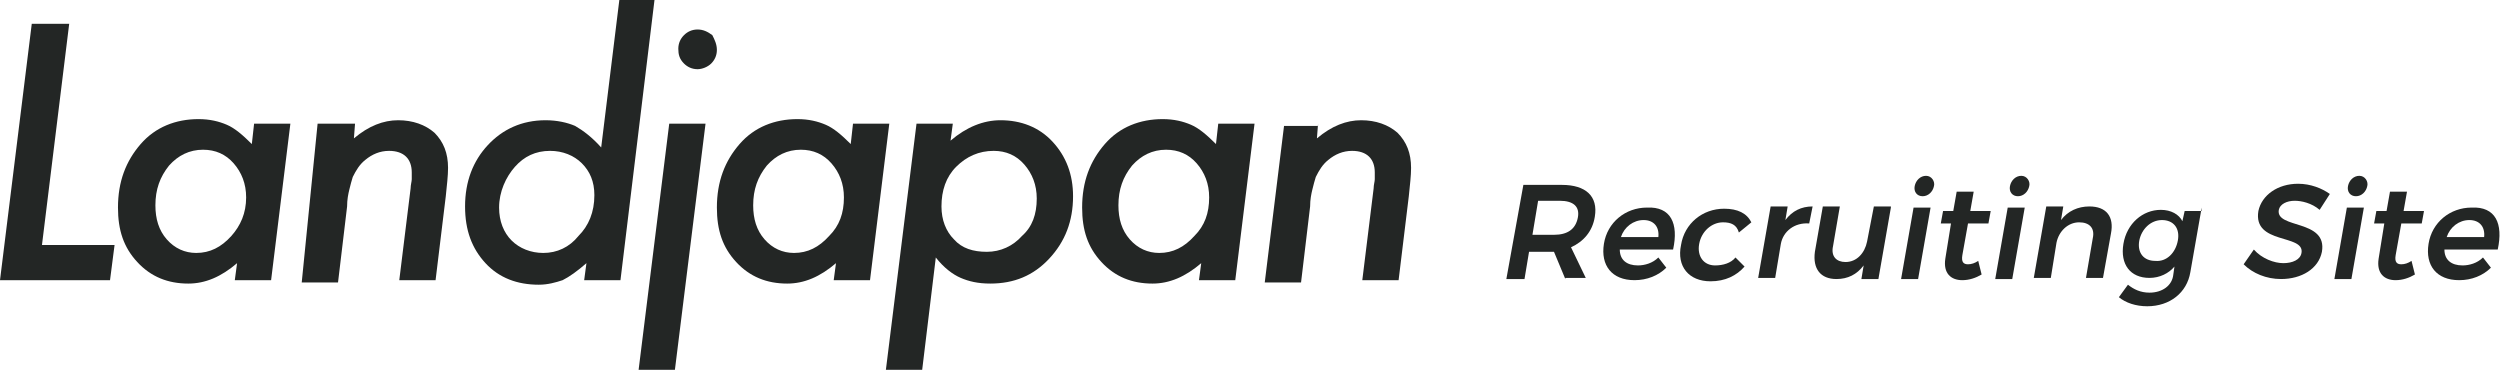
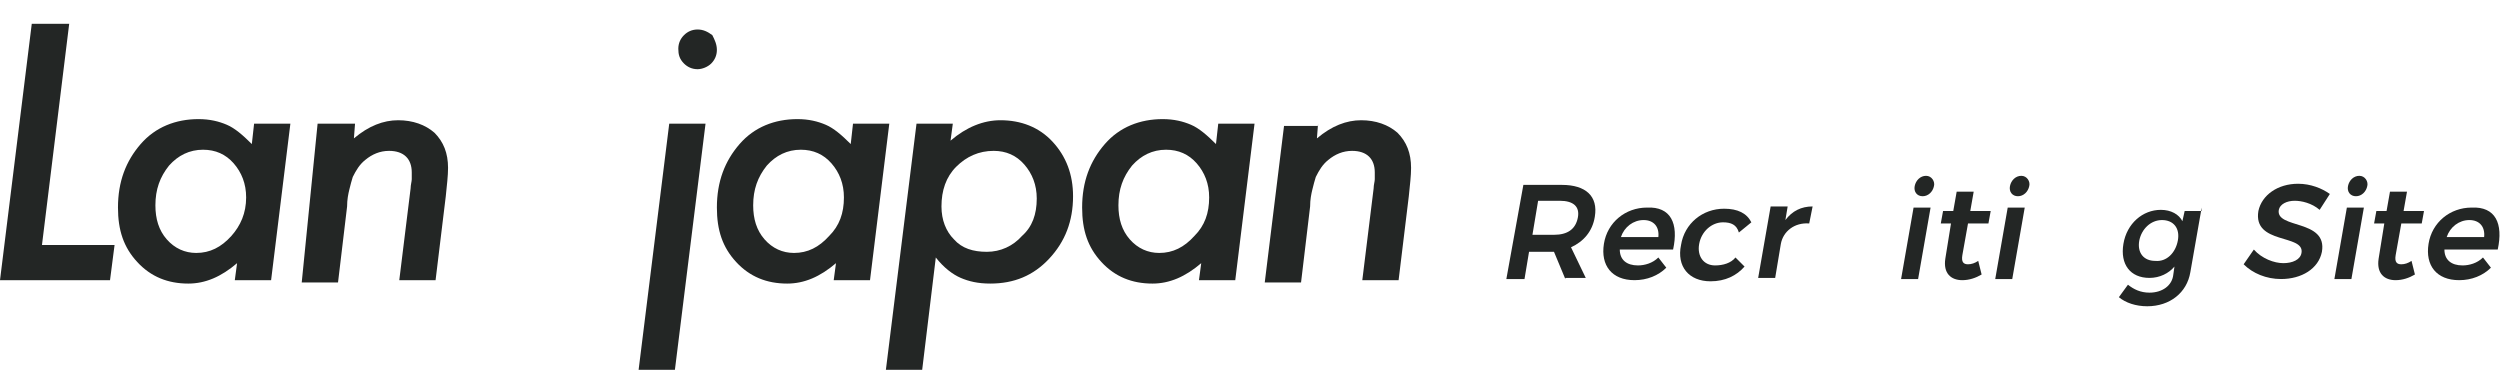
<svg xmlns="http://www.w3.org/2000/svg" version="1.1" id="レイヤー_1" x="0px" y="0px" viewBox="0 0 220.4 32.6" style="enable-background:new 0 0 220.4 32.6;" xml:space="preserve">
  <style type="text/css"> .st0{fill:#232625;} </style>
  <g>
    <g>
      <path class="st0" d="M6.1,2.1L3.7,21.6h6.4l-0.4,3.1H0L2.8,2.1H6.1z" />
      <path class="st0" d="M25.6,10.9l-1.7,13.8h-3.2l0.2-1.5c-1.4,1.2-2.8,1.8-4.3,1.8c-1.8,0-3.3-0.6-4.5-1.9s-1.7-2.8-1.7-4.8 c0-2.3,0.7-4.1,2-5.6c1.3-1.5,3.1-2.2,5.1-2.2c1,0,1.8,0.2,2.5,0.5c0.7,0.3,1.4,0.9,2.2,1.7l0.2-1.8H25.6z M21.7,17.4 c0-1.2-0.4-2.2-1.1-3c-0.7-0.8-1.6-1.2-2.7-1.2c-1.2,0-2.2,0.5-3,1.4c-0.8,1-1.2,2.1-1.2,3.5c0,1.2,0.3,2.2,1,3s1.6,1.2,2.6,1.2 c1.2,0,2.2-0.5,3.1-1.5C21.2,19.9,21.7,18.8,21.7,17.4z" />
      <path class="st0" d="M31.3,10.9l-0.1,1.3c1.3-1.1,2.6-1.6,3.9-1.6c1.3,0,2.4,0.4,3.2,1.1c0.8,0.8,1.2,1.8,1.2,3.1 c0,0.7-0.1,1.5-0.2,2.5l-0.9,7.4h-3.2l1-8.1c0-0.3,0.1-0.6,0.1-0.8s0-0.4,0-0.6c0-1.2-0.7-1.9-2-1.9c-0.8,0-1.5,0.3-2.1,0.8 c-0.5,0.4-0.8,0.9-1.1,1.5c-0.1,0.3-0.2,0.7-0.3,1.1s-0.2,0.9-0.2,1.5l-0.8,6.7h-3.2L28,10.9H31.3z" />
-       <path class="st0" d="M57.7,0l-3,24.7h-3.2l0.2-1.5c-0.8,0.7-1.5,1.2-2.1,1.5c-0.6,0.2-1.3,0.4-2.1,0.4c-1.9,0-3.5-0.6-4.7-1.9 c-1.2-1.3-1.8-2.9-1.8-5c0-2.2,0.7-4,2-5.4s3-2.2,5.1-2.2c1,0,1.9,0.2,2.6,0.5c0.7,0.4,1.5,1,2.3,1.9l1.6-13H57.7z M52.4,17.2 c0-1.2-0.4-2.1-1.1-2.8s-1.7-1.1-2.8-1.1c-1.3,0-2.3,0.5-3.1,1.4S44,16.9,44,18.3c0,1.2,0.4,2.2,1.1,2.9c0.7,0.7,1.7,1.1,2.8,1.1 c1.2,0,2.3-0.5,3.1-1.5C51.9,19.9,52.4,18.7,52.4,17.2z" />
      <path class="st0" d="M62.2,10.9l-2.7,21.7h-3.2L59,10.9H62.2z M63.2,4.4c0,0.5-0.2,0.9-0.5,1.2s-0.8,0.5-1.2,0.5 c-0.5,0-0.9-0.2-1.2-0.5c-0.4-0.4-0.5-0.8-0.5-1.3c0-0.5,0.2-0.9,0.5-1.2s0.7-0.5,1.2-0.5c0.5,0,0.9,0.2,1.3,0.5 C63,3.5,63.2,3.9,63.2,4.4z" />
      <path class="st0" d="M78.4,10.9l-1.7,13.8h-3.2l0.2-1.5c-1.4,1.2-2.8,1.8-4.3,1.8c-1.8,0-3.3-0.6-4.5-1.9s-1.7-2.8-1.7-4.8 c0-2.3,0.7-4.1,2-5.6c1.3-1.5,3.1-2.2,5.1-2.2c1,0,1.8,0.2,2.5,0.5c0.7,0.3,1.4,0.9,2.2,1.7l0.2-1.8H78.4z M74.4,17.4 c0-1.2-0.4-2.2-1.1-3c-0.7-0.8-1.6-1.2-2.7-1.2c-1.2,0-2.2,0.5-3,1.4c-0.8,1-1.2,2.1-1.2,3.5c0,1.2,0.3,2.2,1,3s1.6,1.2,2.6,1.2 c1.2,0,2.2-0.5,3.1-1.5C74,19.9,74.4,18.8,74.4,17.4z" />
      <path class="st0" d="M84,10.9l-0.2,1.5c1.4-1.2,2.9-1.8,4.4-1.8c1.8,0,3.4,0.6,4.6,1.9s1.8,2.9,1.8,4.8c0,2.2-0.7,4-2.1,5.5 c-1.4,1.5-3.1,2.2-5.2,2.2c-1.1,0-1.9-0.2-2.6-0.5c-0.7-0.3-1.5-0.9-2.2-1.8l-1.2,9.9h-3.2l2.7-21.7H84z M91.4,17.5 c0-1.2-0.4-2.2-1.1-3c-0.7-0.8-1.6-1.2-2.7-1.2c-1.3,0-2.4,0.5-3.3,1.4s-1.3,2.1-1.3,3.5c0,1.2,0.4,2.2,1.1,2.9 c0.7,0.8,1.7,1.1,2.9,1.1c1.2,0,2.3-0.5,3.1-1.4C91,20,91.4,18.9,91.4,17.5z" />
      <path class="st0" d="M110.6,10.9l-1.7,13.8h-3.2l0.2-1.5c-1.4,1.2-2.8,1.8-4.3,1.8c-1.8,0-3.3-0.6-4.5-1.9s-1.7-2.8-1.7-4.8 c0-2.3,0.7-4.1,2-5.6c1.3-1.5,3.1-2.2,5.1-2.2c1,0,1.8,0.2,2.5,0.5c0.7,0.3,1.4,0.9,2.2,1.7l0.2-1.8H110.6z M106.6,17.4 c0-1.2-0.4-2.2-1.1-3c-0.7-0.8-1.6-1.2-2.7-1.2c-1.2,0-2.2,0.5-3,1.4c-0.8,1-1.2,2.1-1.2,3.5c0,1.2,0.3,2.2,1,3s1.6,1.2,2.6,1.2 c1.2,0,2.2-0.5,3.1-1.5C106.2,19.9,106.6,18.8,106.6,17.4z" />
      <path class="st0" d="M116.2,10.9l-0.1,1.3c1.3-1.1,2.6-1.6,3.9-1.6c1.3,0,2.4,0.4,3.2,1.1c0.8,0.8,1.2,1.8,1.2,3.1 c0,0.7-0.1,1.5-0.2,2.5l-0.9,7.4h-3.2l1-8.1c0-0.3,0.1-0.6,0.1-0.8s0-0.4,0-0.6c0-1.2-0.7-1.9-2-1.9c-0.8,0-1.5,0.3-2.1,0.8 c-0.5,0.4-0.8,0.9-1.1,1.5c-0.1,0.3-0.2,0.7-0.3,1.1s-0.2,0.9-0.2,1.5l-0.8,6.7h-3.2l1.7-13.8H116.2z" />
    </g>
    <g>
      <path class="st0" d="M138,24.6l-1-2.4c-0.1,0-0.2,0-0.3,0h-1.9l-0.4,2.4h-1.6l1.5-8.3h3.4c2.1,0,3.2,1,2.9,2.8 c-0.2,1.3-1,2.2-2.1,2.7l1.3,2.7H138z M135.1,20.7h1.9c1.2,0,1.9-0.5,2.1-1.5c0.2-1-0.4-1.5-1.6-1.5h-1.9L135.1,20.7z" />
      <path class="st0" d="M147.5,22h-4.7c0,0.9,0.6,1.4,1.6,1.4c0.6,0,1.3-0.2,1.8-0.7l0.7,0.9c-0.7,0.7-1.7,1.1-2.8,1.1 c-2,0-3-1.3-2.7-3.2c0.3-1.9,1.9-3.2,3.8-3.2C147.3,18.2,148,19.7,147.5,22z M146.2,20.9c0.1-0.9-0.4-1.5-1.3-1.5 c-0.9,0-1.7,0.6-2,1.5H146.2z" />
      <path class="st0" d="M151.9,19.6c-1,0-1.9,0.8-2.1,1.9c-0.2,1.1,0.4,1.9,1.4,1.9c0.7,0,1.4-0.2,1.8-0.7l0.8,0.8 c-0.7,0.8-1.7,1.3-3,1.3c-1.9,0-3-1.3-2.6-3.2c0.3-1.9,1.9-3.2,3.8-3.2c1.2,0,2,0.4,2.4,1.2l-1.1,0.9 C153.1,19.8,152.6,19.6,151.9,19.6z" />
-       <path class="st0" d="M159.8,18.2l-0.3,1.5c-1.3-0.1-2.3,0.7-2.5,1.8l-0.5,3H155l1.1-6.3h1.5l-0.2,1.2 C158,18.6,158.8,18.2,159.8,18.2z" />
-       <path class="st0" d="M166.7,18.3l-1.1,6.3h-1.5l0.2-1.2c-0.6,0.8-1.4,1.2-2.4,1.2c-1.4,0-2.1-0.9-1.9-2.4l0.7-4h1.5l-0.6,3.5 c-0.2,0.9,0.3,1.4,1.1,1.4c1,0,1.7-0.8,1.9-1.8l0.6-3.1H166.7z" />
+       <path class="st0" d="M159.8,18.2l-0.3,1.5c-1.3-0.1-2.3,0.7-2.5,1.8l-0.5,3H155l1.1-6.3h1.5l-0.2,1.2 C158,18.6,158.8,18.2,159.8,18.2" />
      <path class="st0" d="M170.2,18.3l-1.1,6.3h-1.5l1.1-6.3H170.2z M170.5,16.4c-0.1,0.5-0.5,0.9-1,0.9s-0.8-0.4-0.7-0.9 s0.5-0.9,1-0.9S170.6,16,170.5,16.4z" />
      <path class="st0" d="M174.7,24.2c-0.5,0.3-1.1,0.5-1.7,0.5c-1,0-1.7-0.6-1.5-1.9l0.5-3.1h-0.9l0.2-1.1h0.9l0.3-1.7h1.5l-0.3,1.7 h1.8l-0.2,1.1h-1.8l-0.5,2.8c-0.1,0.6,0.1,0.8,0.5,0.8c0.3,0,0.6-0.1,0.9-0.3L174.7,24.2z" />
      <path class="st0" d="M178.5,18.3l-1.1,6.3h-1.5l1.1-6.3H178.5z M178.9,16.4c-0.1,0.5-0.5,0.9-1,0.9s-0.8-0.4-0.7-0.9 s0.5-0.9,1-0.9S179,16,178.9,16.4z" />
-       <path class="st0" d="M186.1,20.6l-0.7,3.9h-1.5l0.6-3.5c0.2-0.9-0.3-1.4-1.2-1.4c-1,0-1.8,0.8-2,1.8l-0.5,3.1h-1.5l1.1-6.3h1.5 l-0.2,1.2c0.6-0.8,1.5-1.2,2.5-1.2C185.7,18.2,186.4,19.1,186.1,20.6z" />
      <path class="st0" d="M194.1,18.3l-1,5.7c-0.3,1.8-1.8,3-3.8,3c-1,0-1.9-0.3-2.5-0.8l0.8-1.1c0.5,0.4,1.1,0.7,1.9,0.7 c1.1,0,2-0.6,2.1-1.6l0.1-0.7c-0.5,0.6-1.3,1-2.2,1c-1.7,0-2.6-1.2-2.3-3c0.3-1.8,1.7-3,3.3-3c0.9,0,1.6,0.4,1.9,1l0.2-0.9H194.1z M192,21.2c0.2-1.1-0.4-1.8-1.4-1.8s-1.8,0.8-2,1.8c-0.2,1.1,0.4,1.8,1.4,1.8C191,23.1,191.8,22.3,192,21.2z" />
      <path class="st0" d="M202.3,17.7c-0.7,0-1.3,0.3-1.4,0.8c-0.3,1.7,4.3,0.8,3.8,3.7c-0.3,1.5-1.8,2.4-3.6,2.4 c-1.3,0-2.5-0.5-3.3-1.3l0.9-1.3c0.7,0.8,1.8,1.2,2.6,1.2s1.5-0.3,1.6-0.9c0.3-1.7-4.3-0.7-3.8-3.7c0.3-1.4,1.7-2.4,3.5-2.4 c1.1,0,2.1,0.4,2.8,0.9l-0.9,1.4C203.8,17.9,202.9,17.7,202.3,17.7z" />
      <path class="st0" d="M208.4,18.3l-1.1,6.3h-1.5l1.1-6.3H208.4z M208.7,16.4c-0.1,0.5-0.5,0.9-1,0.9s-0.8-0.4-0.7-0.9 s0.5-0.9,1-0.9S208.8,16,208.7,16.4z" />
      <path class="st0" d="M212.9,24.2c-0.5,0.3-1.1,0.5-1.7,0.5c-1,0-1.7-0.6-1.5-1.9l0.5-3.1h-0.9l0.2-1.1h0.9l0.3-1.7h1.5l-0.3,1.7 h1.8l-0.2,1.1h-1.8l-0.5,2.8c-0.1,0.6,0.1,0.8,0.5,0.8c0.3,0,0.6-0.1,0.9-0.3L212.9,24.2z" />
      <path class="st0" d="M220.2,22h-4.7c0,0.9,0.6,1.4,1.6,1.4c0.6,0,1.3-0.2,1.8-0.7l0.7,0.9c-0.7,0.7-1.7,1.1-2.8,1.1 c-2,0-3-1.3-2.7-3.2c0.3-1.9,1.9-3.2,3.8-3.2C220,18.2,220.7,19.7,220.2,22z M219,20.9c0.1-0.9-0.4-1.5-1.3-1.5 c-0.9,0-1.7,0.6-2,1.5H219z" />
    </g>
  </g>
</svg>